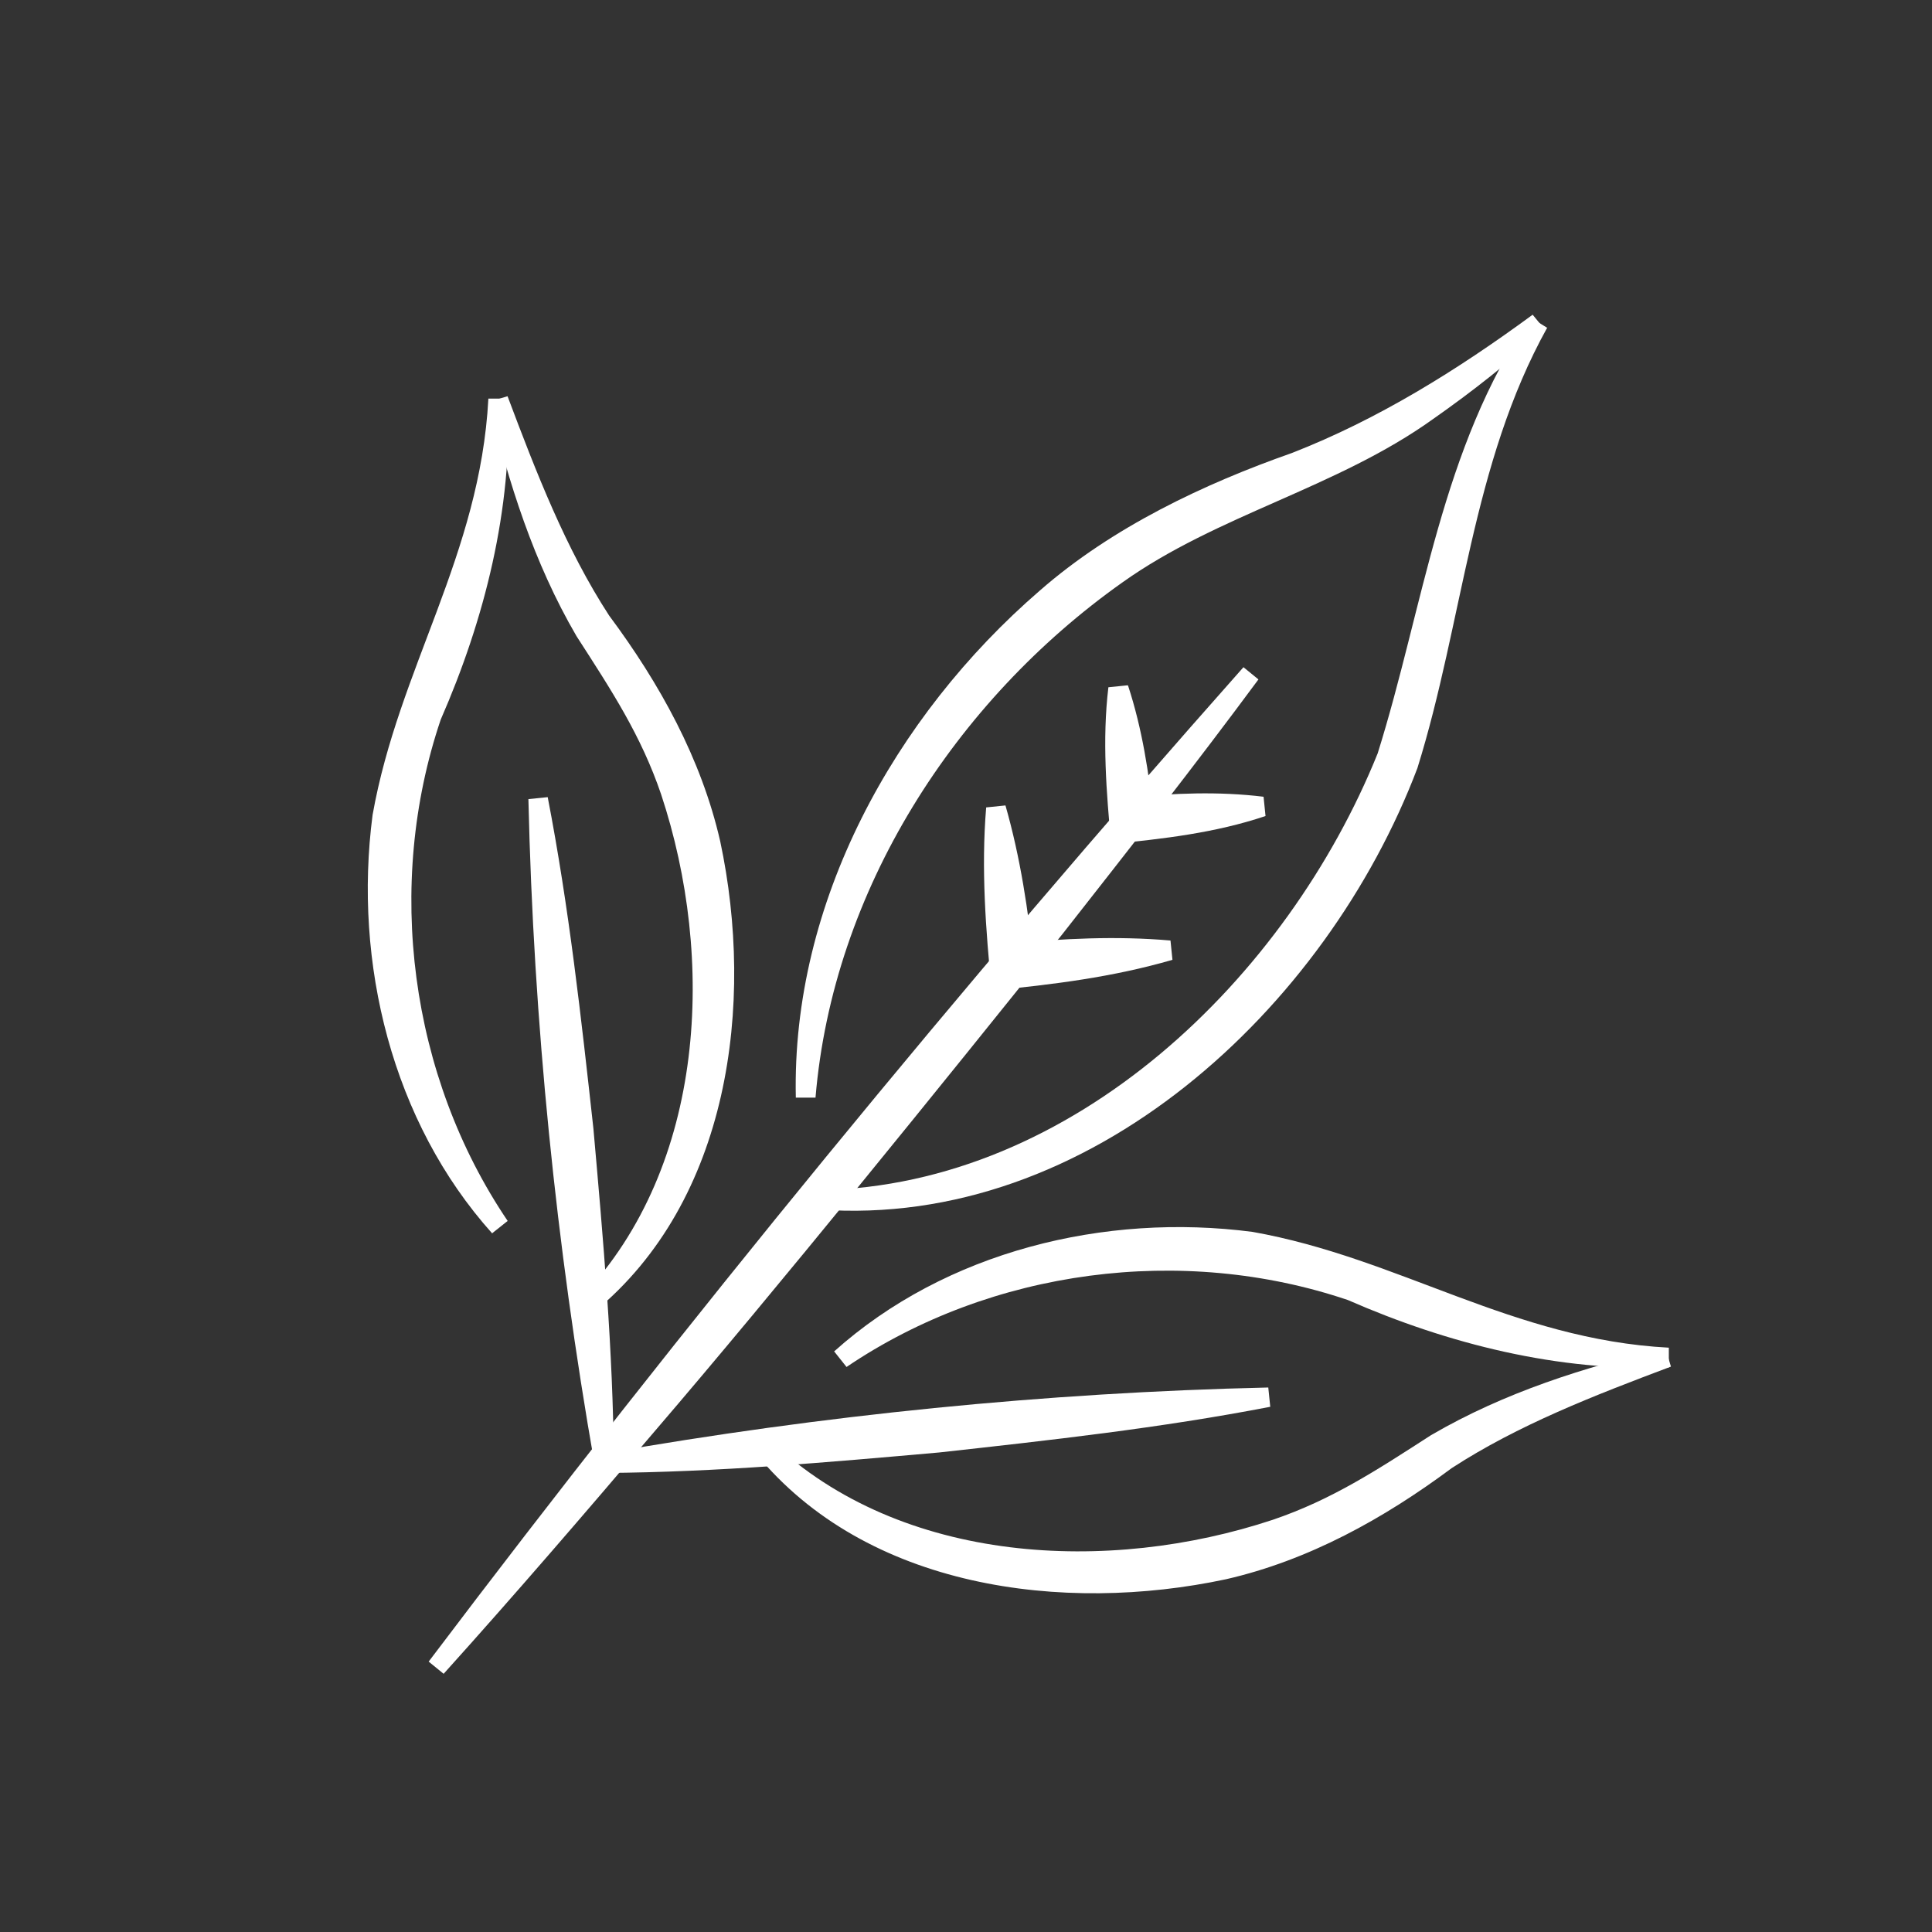
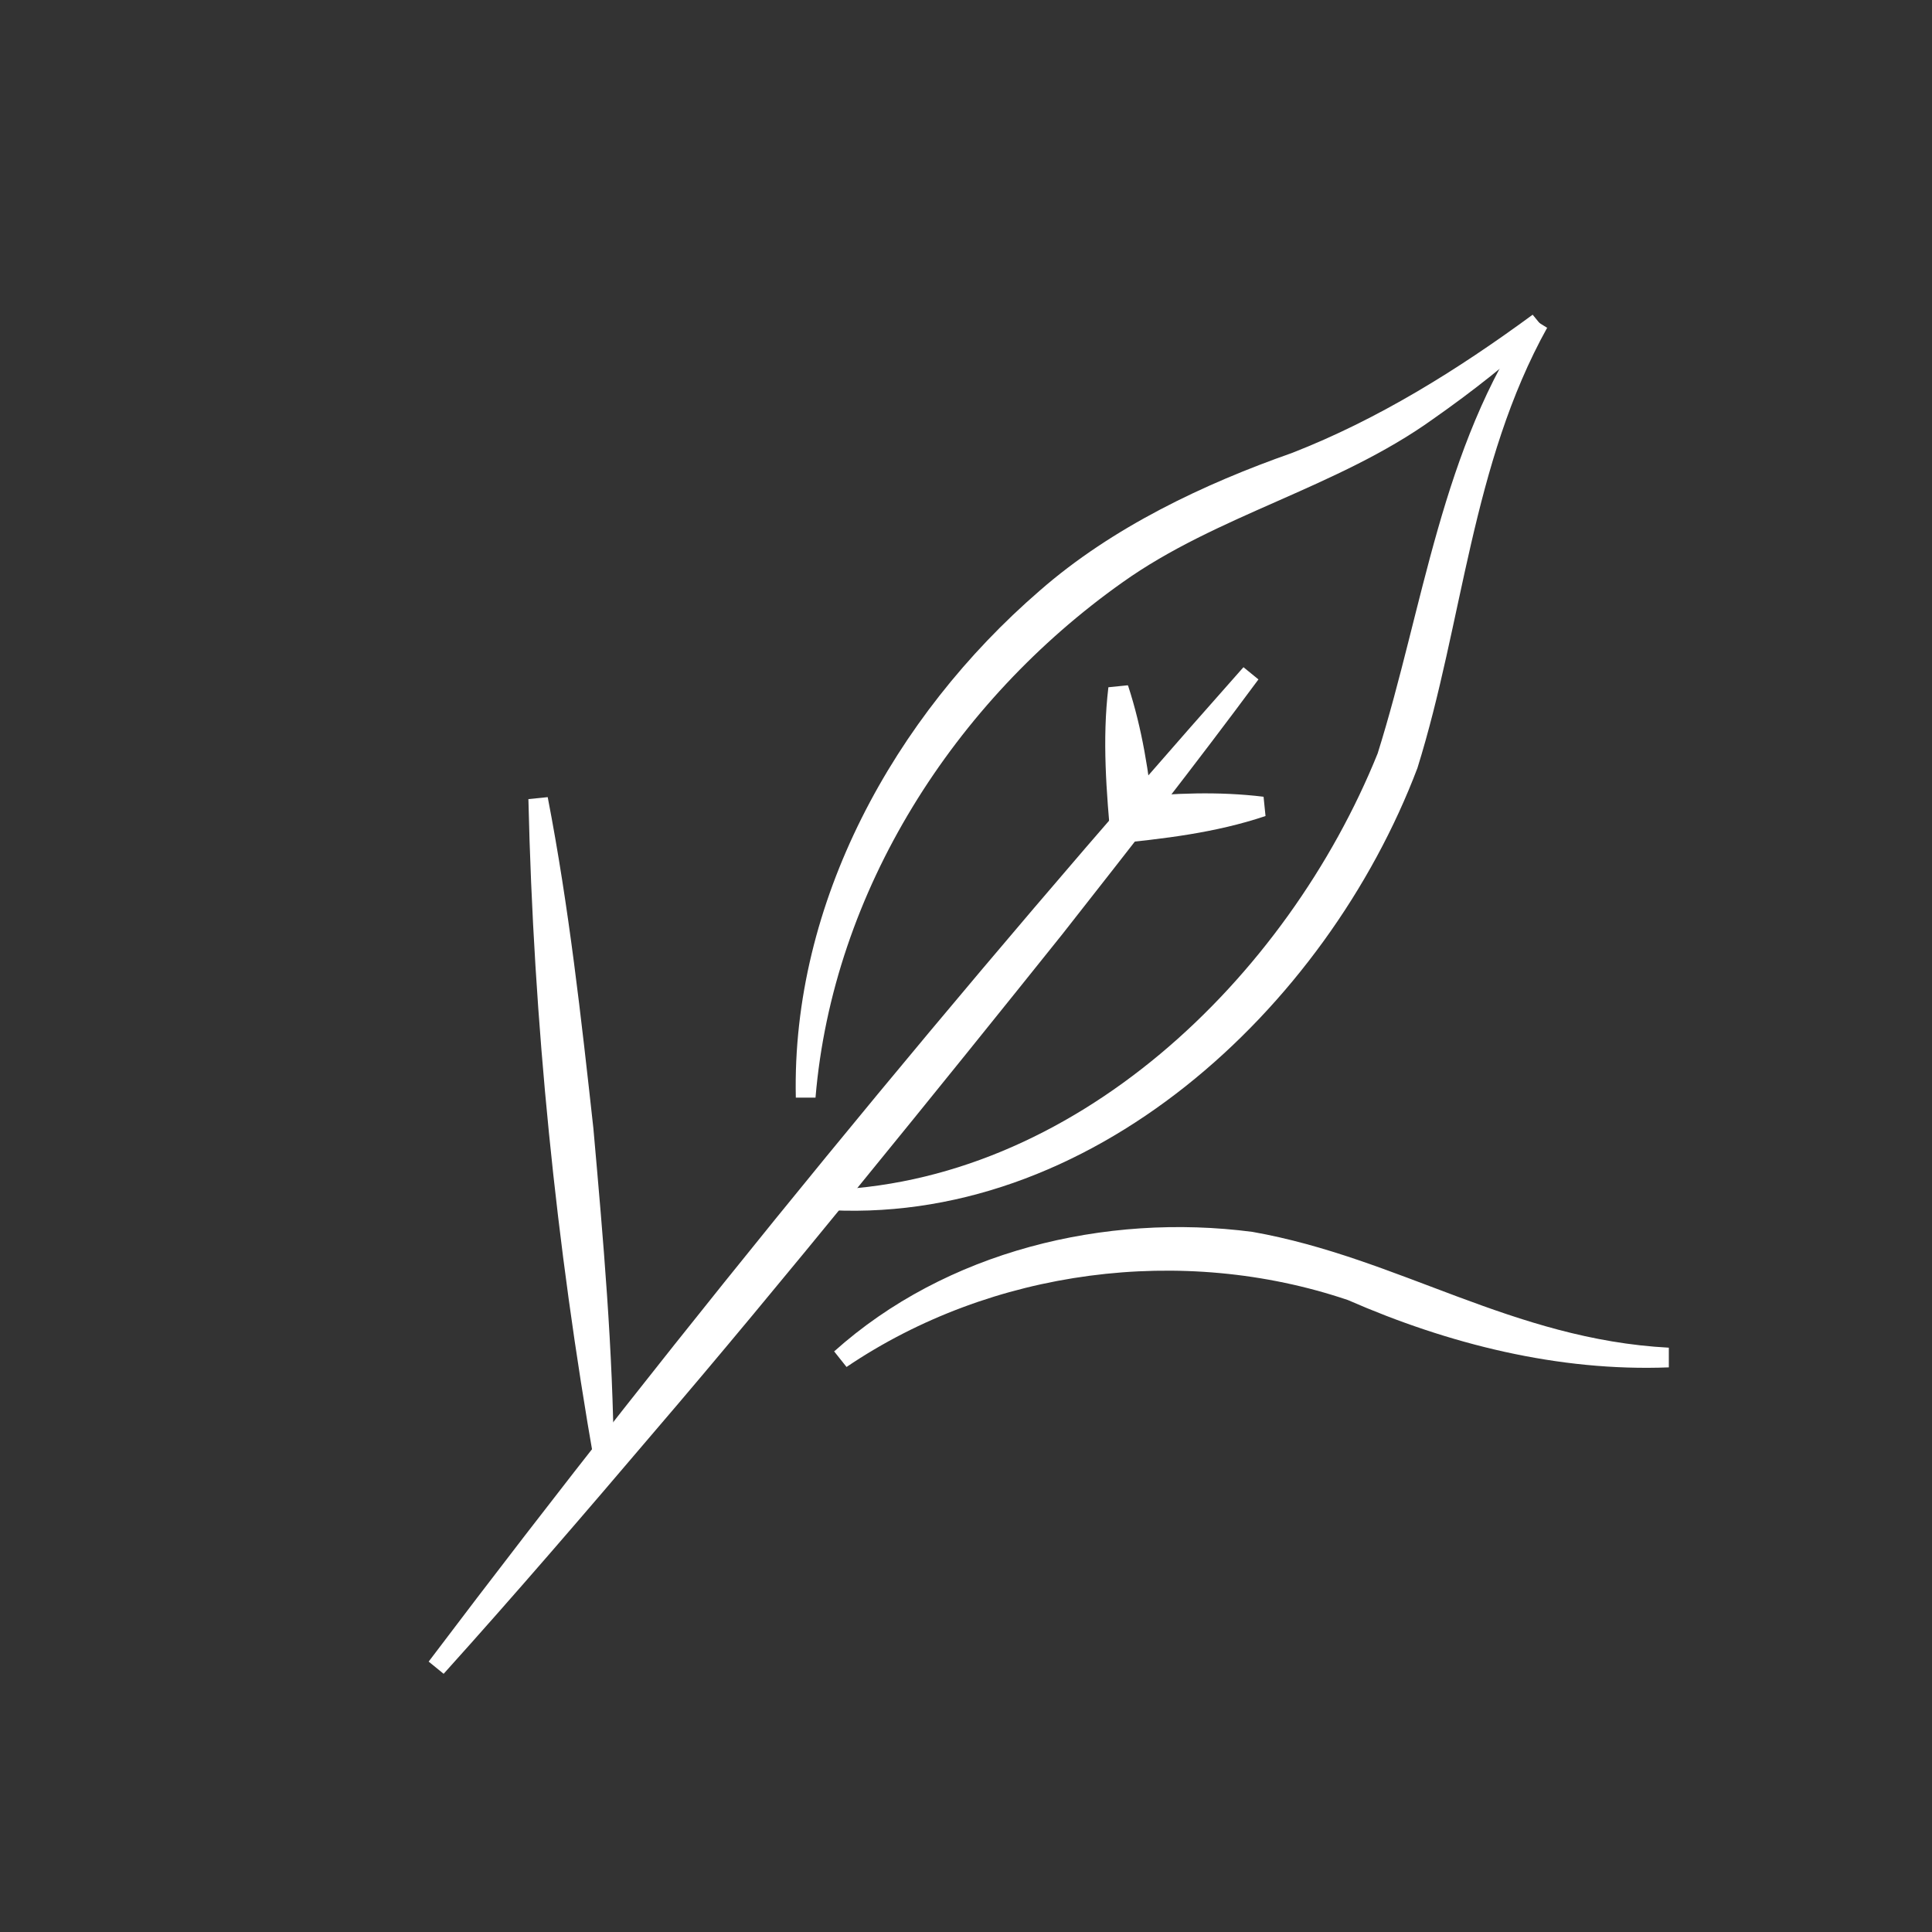
<svg xmlns="http://www.w3.org/2000/svg" width="120" height="120" viewBox="0 0 120 120" fill="none">
  <rect x="0" y="0" width="120" height="120" fill="#333333" stroke="none" />
  <path d="M26.625 103.205C42.402 82.316 59.843 61.035 77.234 41.441L78.164 42.2C74.201 47.557 70.092 52.791 65.983 58.026C58.62 67.223 48.224 80.09 40.666 88.895C36.36 93.959 32.006 99.022 27.555 103.963L26.625 103.205Z" fill="white" />
  <path d="M36.93 90.948C34.533 77.299 33.138 63.479 32.82 49.634L34.019 49.512C35.34 56.336 36.098 63.21 36.856 70.083C37.468 76.981 38.079 83.879 38.128 90.826L36.93 90.948Z" fill="white" />
-   <path d="M30.578 76.617C24.341 69.67 21.944 59.788 23.142 50.615C24.757 41.516 29.82 34.471 30.334 24.76H31.557C31.826 31.609 30.114 38.433 27.374 44.695C23.901 54.969 25.442 66.832 31.532 75.834L30.578 76.592V76.617Z" fill="white" />
-   <path d="M36.172 80.504C43.853 72.383 44.44 59.517 41.064 49.341C39.817 45.672 37.982 42.884 35.805 39.508C33.139 34.934 31.574 29.944 30.375 24.954L31.525 24.611C33.31 29.357 35.145 34.102 37.836 38.236C40.967 42.443 43.559 47.115 44.733 52.252C46.886 62.354 45.321 74.585 36.906 81.483L36.148 80.553L36.172 80.504Z" fill="white" />
-   <path d="M37.461 90.289C51.11 87.892 64.93 86.498 78.775 86.18L78.898 87.378C72.073 88.699 65.2 89.457 58.326 90.216C51.428 90.827 44.53 91.439 37.583 91.488L37.461 90.289Z" fill="white" />
  <path d="M51.797 83.951C58.744 77.714 68.626 75.317 77.799 76.515C86.898 78.13 93.943 83.193 103.654 83.707V84.93C96.805 85.199 89.98 83.487 83.718 80.747C73.445 77.274 61.581 78.815 52.58 84.905L51.821 83.951H51.797Z" fill="white" />
-   <path d="M47.892 89.505C56.013 97.186 68.879 97.773 79.055 94.397C82.724 93.15 85.512 91.315 88.888 89.138C93.462 86.472 98.452 84.906 103.442 83.732L103.785 84.882C99.039 86.668 94.294 88.502 90.16 91.193C85.953 94.324 81.281 96.917 76.144 98.091C66.041 100.244 53.811 98.678 46.938 90.263L47.867 89.505H47.892Z" fill="white" />
  <path d="M96.112 20.33C91.391 28.818 90.877 38.602 88.04 47.702C82.389 62.623 67.664 76.37 50.859 75.123L50.982 73.924C66.686 73.606 79.943 60.74 85.569 46.797C88.431 37.673 89.507 27.815 95.06 19.719L96.088 20.355L96.112 20.33Z" fill="white" />
  <path d="M49.43 68.175C49.161 56.067 55.545 44.497 64.571 36.694C69.097 32.731 74.82 30.041 80.251 28.133C85.583 26.053 90.5 22.996 95.196 19.547L95.955 20.476C93.778 22.482 91.454 24.317 89.008 26.029C83.039 30.31 75.603 31.973 69.708 36.18C59.312 43.543 51.729 55.309 50.653 68.175H49.43Z" fill="white" />
-   <path d="M62.451 50.027C63.381 53.281 63.87 56.558 64.213 59.861L62.696 58.613C65.998 58.295 69.325 58.124 72.701 58.417L72.823 59.616C69.129 60.692 65.362 61.157 61.595 61.524C61.228 57.757 60.935 53.965 61.253 50.15L62.451 50.027Z" fill="white" />
  <path d="M70.067 42.589C70.948 45.28 71.364 48.019 71.657 50.783L70.14 49.536C72.904 49.267 75.669 49.144 78.482 49.487L78.604 50.685C75.473 51.737 72.244 52.104 69.015 52.422C68.722 49.193 68.453 45.965 68.844 42.687L70.043 42.565L70.067 42.589Z" fill="white" />
</svg>